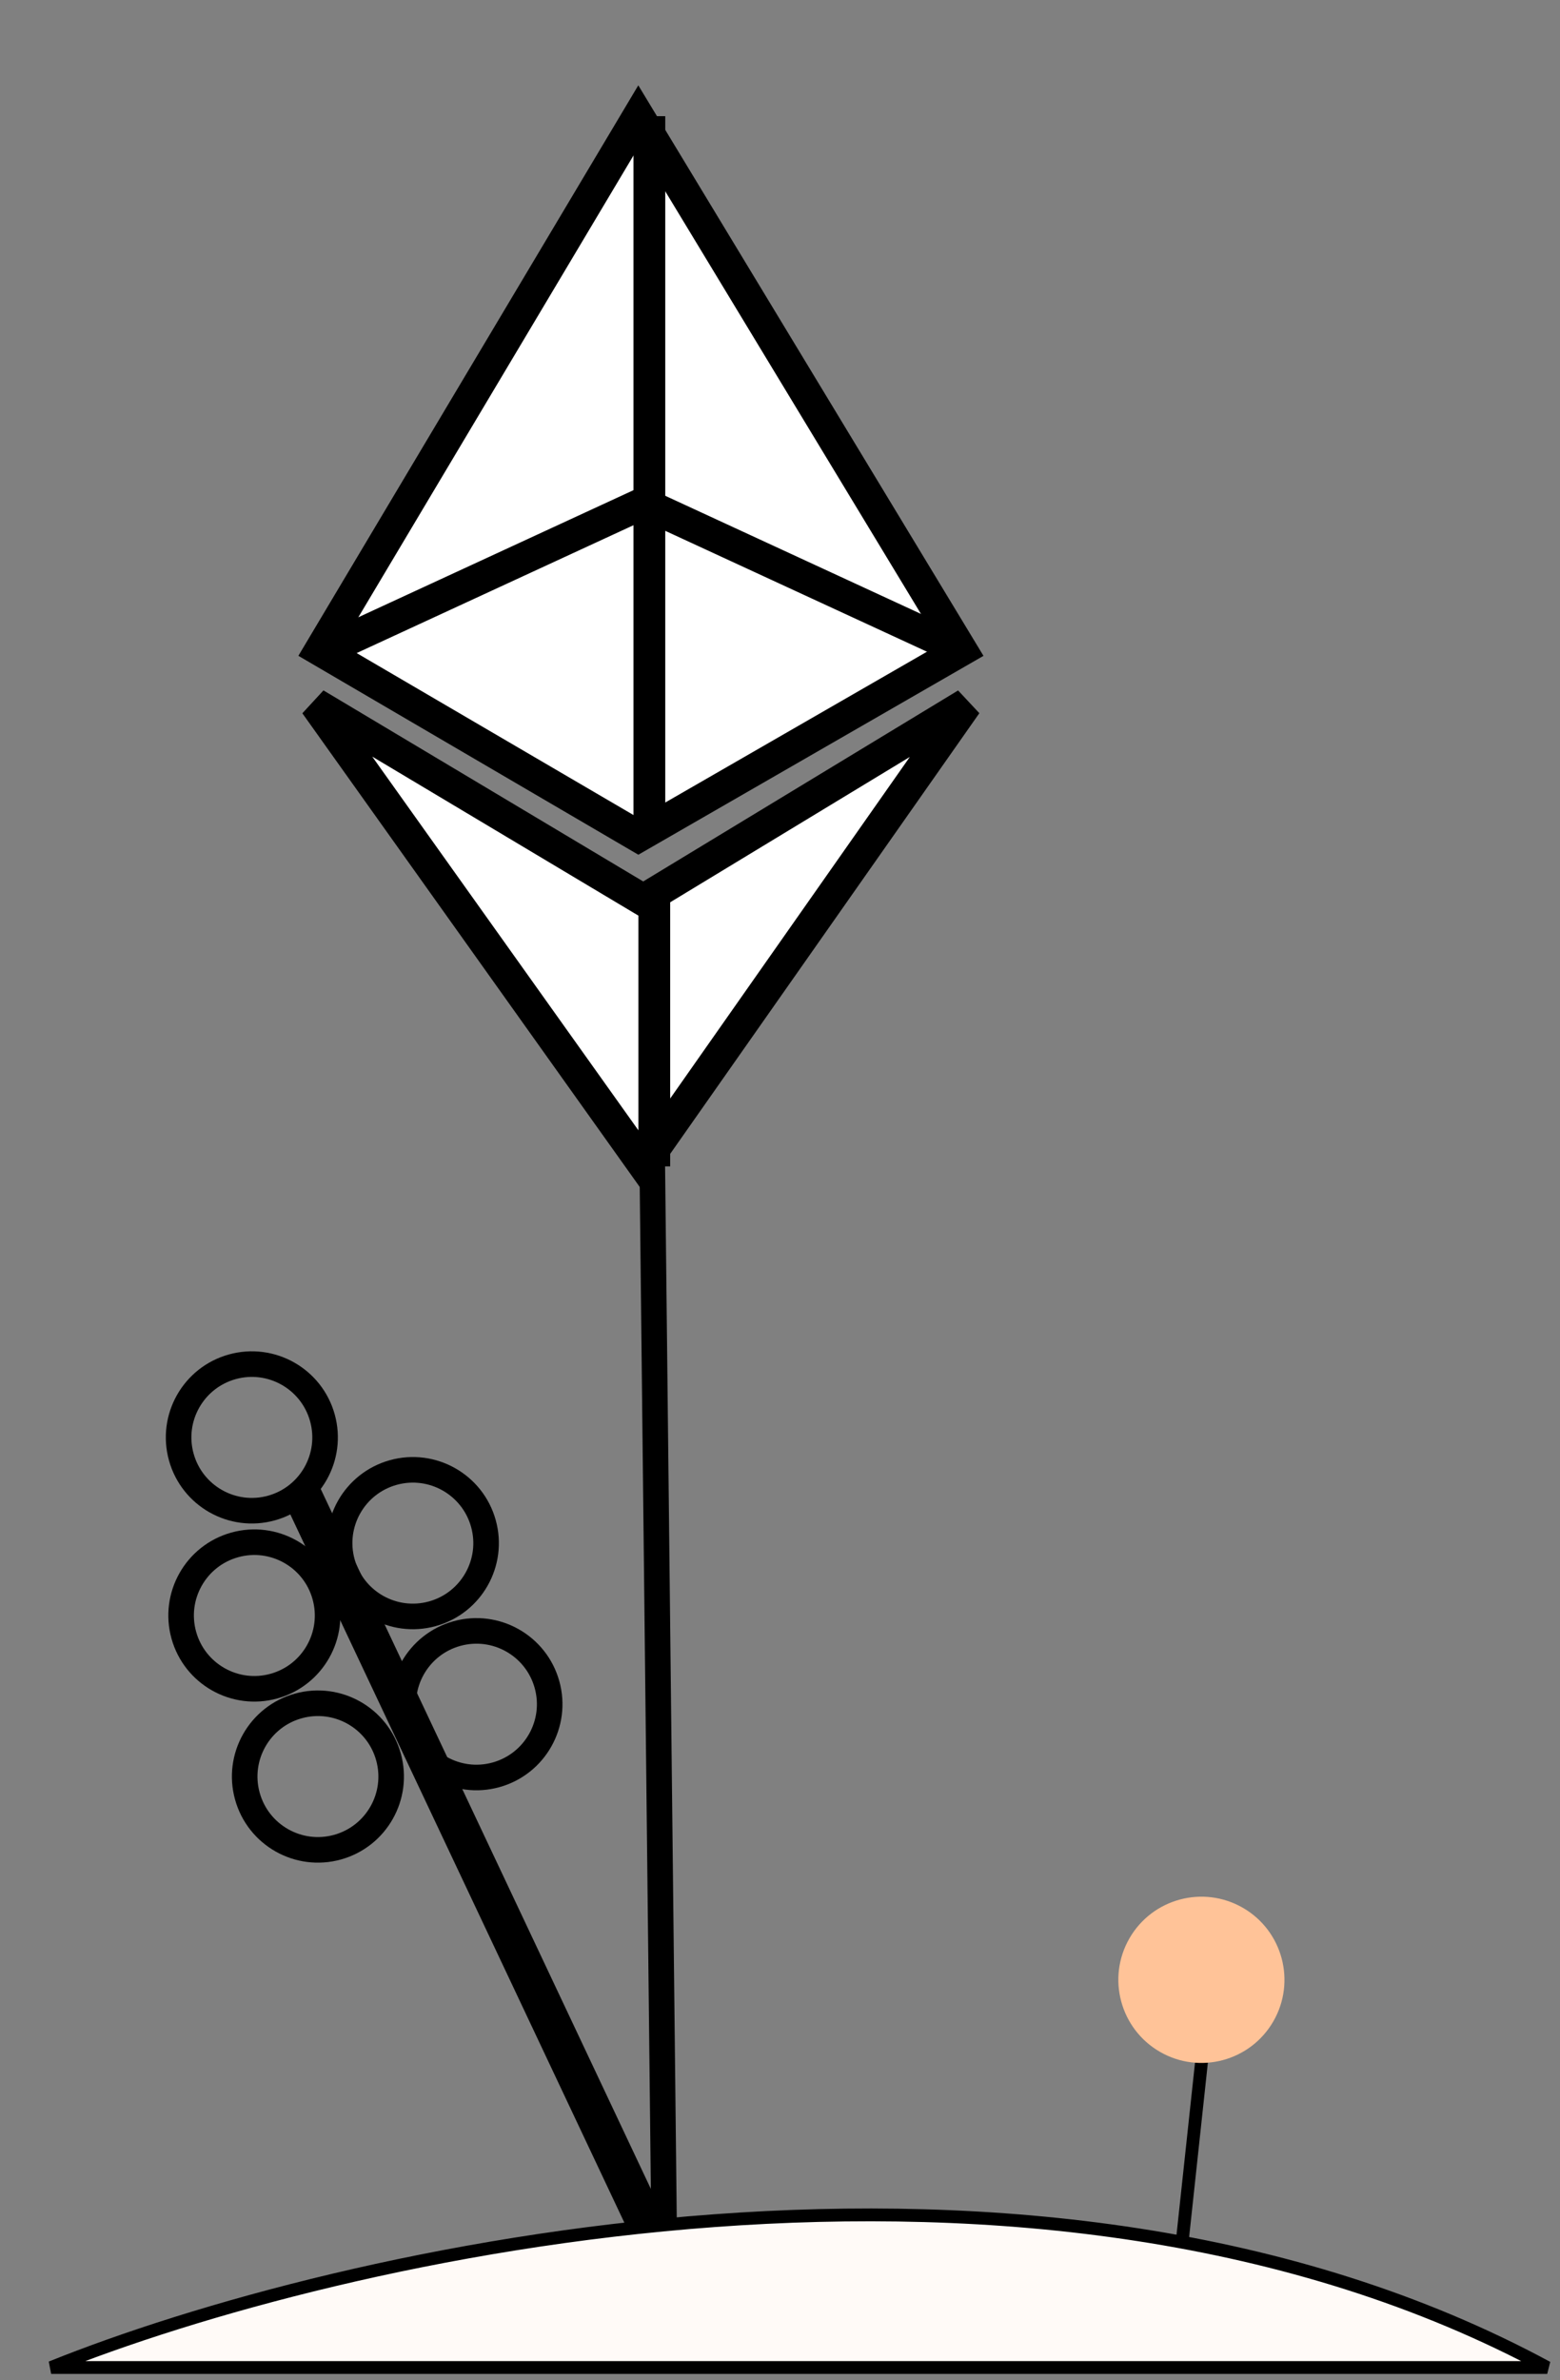
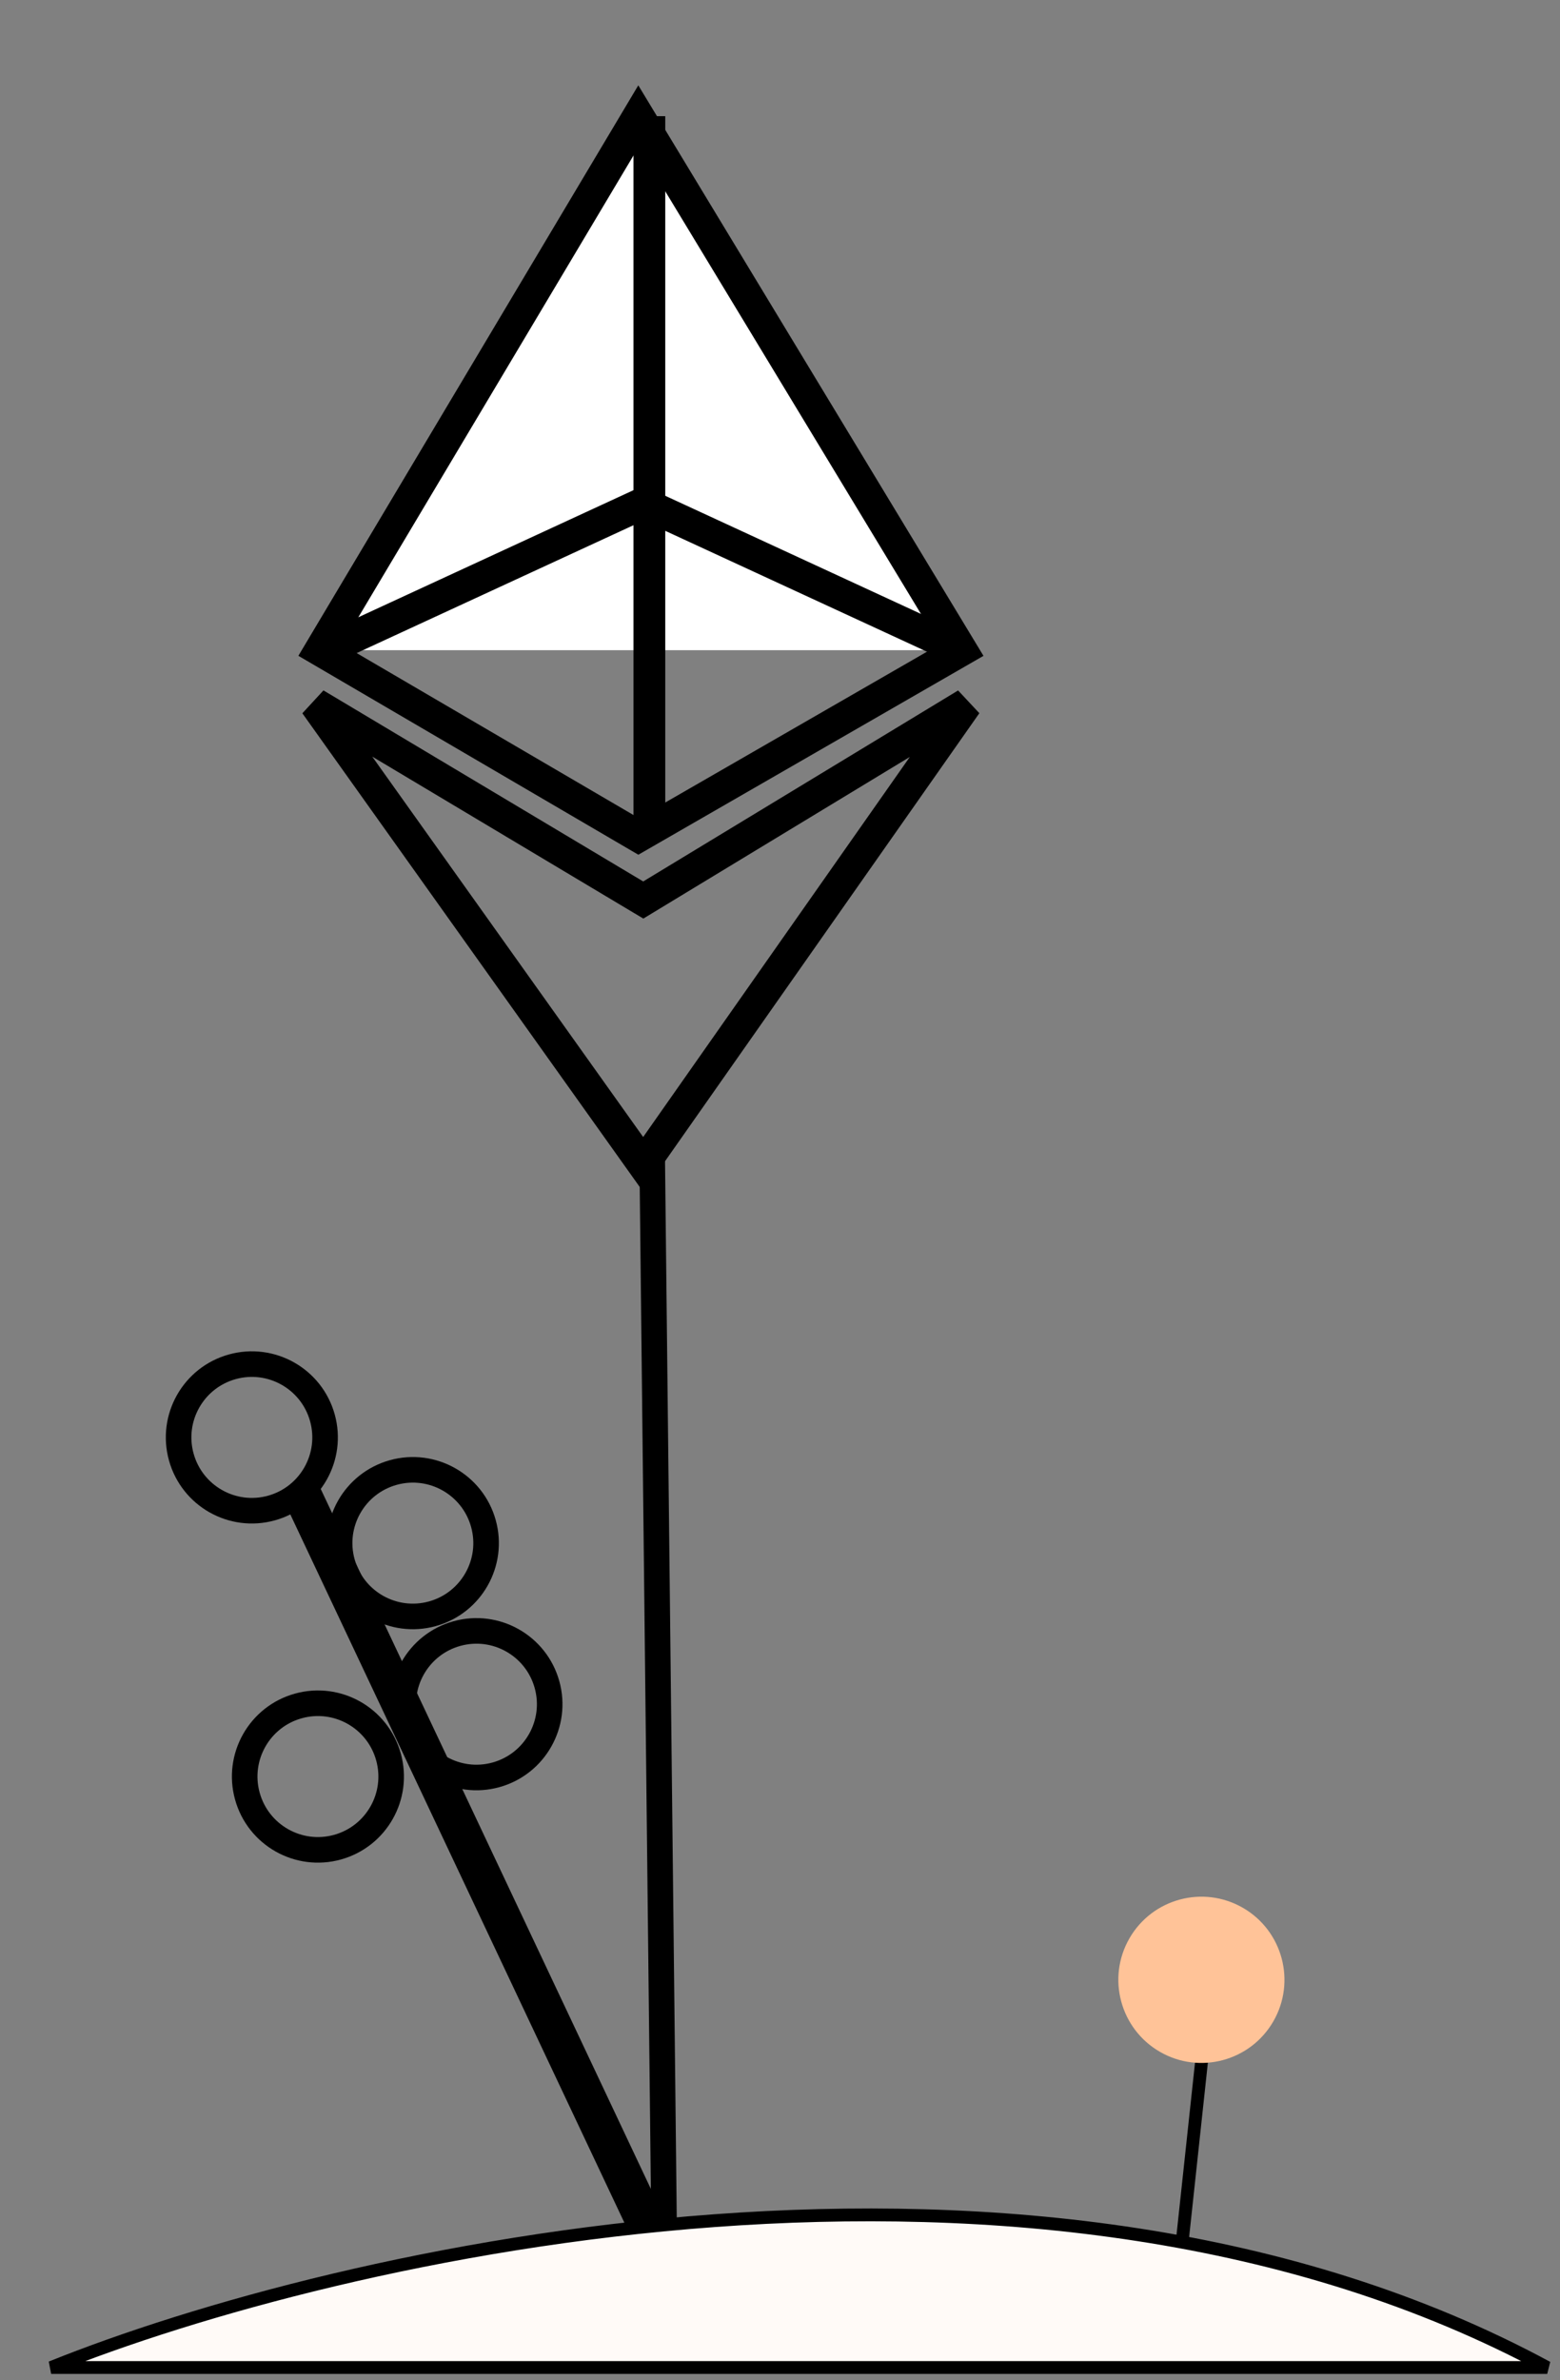
<svg xmlns="http://www.w3.org/2000/svg" width="122" height="186" viewBox="0 0 122 186" fill="none">
  <rect x="0" y="0" width="122" height="186" fill="#808080" stroke="none" />
  <circle cx="6.729" cy="6.729" r="5.729" transform="matrix(0.963 -0.268 0.268 0.963 11.412 107.645)" stroke="black" stroke-width="2" />
-   <circle cx="6.729" cy="6.729" r="5.729" transform="matrix(0.963 -0.268 0.268 0.963 11.608 121.561)" stroke="black" stroke-width="2" />
  <circle cx="6.729" cy="6.729" r="5.729" transform="matrix(0.963 -0.268 0.268 0.963 16.58 134.146)" stroke="black" stroke-width="2" />
  <circle cx="6.729" cy="6.729" r="5.729" transform="matrix(0.963 -0.268 0.268 0.963 28.977 128.492)" stroke="black" stroke-width="2" />
  <circle cx="6.729" cy="6.729" r="5.729" transform="matrix(0.963 -0.268 0.268 0.963 24.004 115.906)" stroke="black" stroke-width="2" />
  <line x1="23.503" y1="116.517" x2="52.28" y2="177.481" stroke="black" stroke-width="3" />
  <line x1="94.204" y1="158.901" x2="91.498" y2="184.053" stroke="black" />
  <circle cx="93.956" cy="154.706" r="6.495" transform="rotate(30 93.956 154.706)" fill="#FFC398" />
-   <path d="M50.309 91.001L75.574 55.017L50.309 70.329L24.66 55.017L50.309 91.001Z" fill="white" />
  <path fill-rule="evenodd" clip-rule="evenodd" d="M23.646 55.737L25.296 53.949L50.302 68.878L74.928 53.953L76.59 55.73L50.315 93.152L23.646 55.737ZM29.111 59.122L50.299 88.848L71.153 59.148L50.312 71.779L29.111 59.122Z" fill="black" />
-   <path d="M25.043 50.806L49.926 9.079L75.191 50.806L49.926 65.352L25.043 50.806Z" fill="white" />
+   <path d="M25.043 50.806L49.926 9.079L75.191 50.806L25.043 50.806Z" fill="white" />
  <path fill-rule="evenodd" clip-rule="evenodd" d="M49.918 6.667L76.913 51.249L49.922 66.79L23.334 51.246L49.918 6.667ZM49.934 11.493L26.753 50.366L49.931 63.916L73.471 50.363L49.934 11.493Z" fill="black" />
  <path fill-rule="evenodd" clip-rule="evenodd" d="M50.308 37.949L75.711 49.674L74.67 51.931L50.308 40.687L25.946 51.931L24.904 49.674L50.308 37.949Z" fill="black" />
  <path fill-rule="evenodd" clip-rule="evenodd" d="M49.542 64.969L49.542 9.079L52.027 9.079L52.027 64.969L49.542 64.969Z" fill="black" />
-   <path fill-rule="evenodd" clip-rule="evenodd" d="M49.926 91.144L49.926 70.472L52.412 70.472L52.412 91.144L49.926 91.144Z" fill="black" />
  <line x1="51" y1="89.989" x2="52.044" y2="183.988" stroke="black" stroke-width="2" />
  <path d="M4 185.001C26.333 176.001 81 163.401 121 185.001H4Z" fill="#FFFAF7" stroke="black" />
</svg>